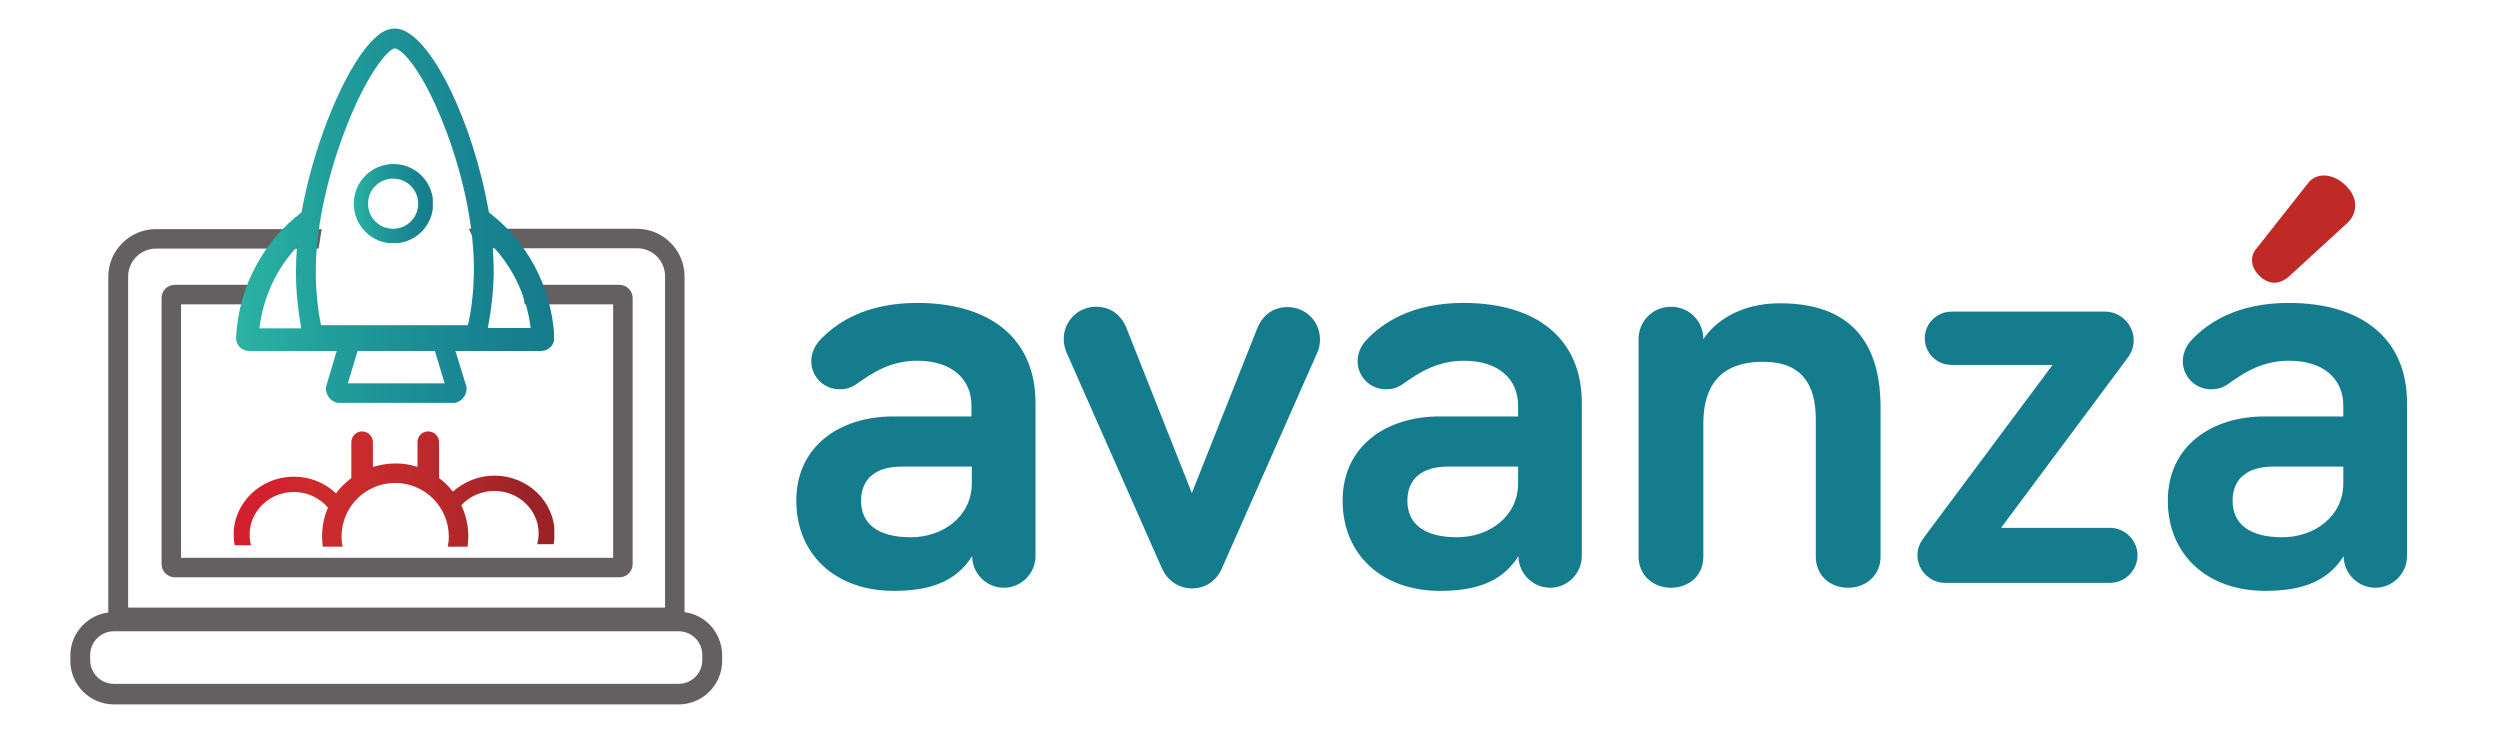
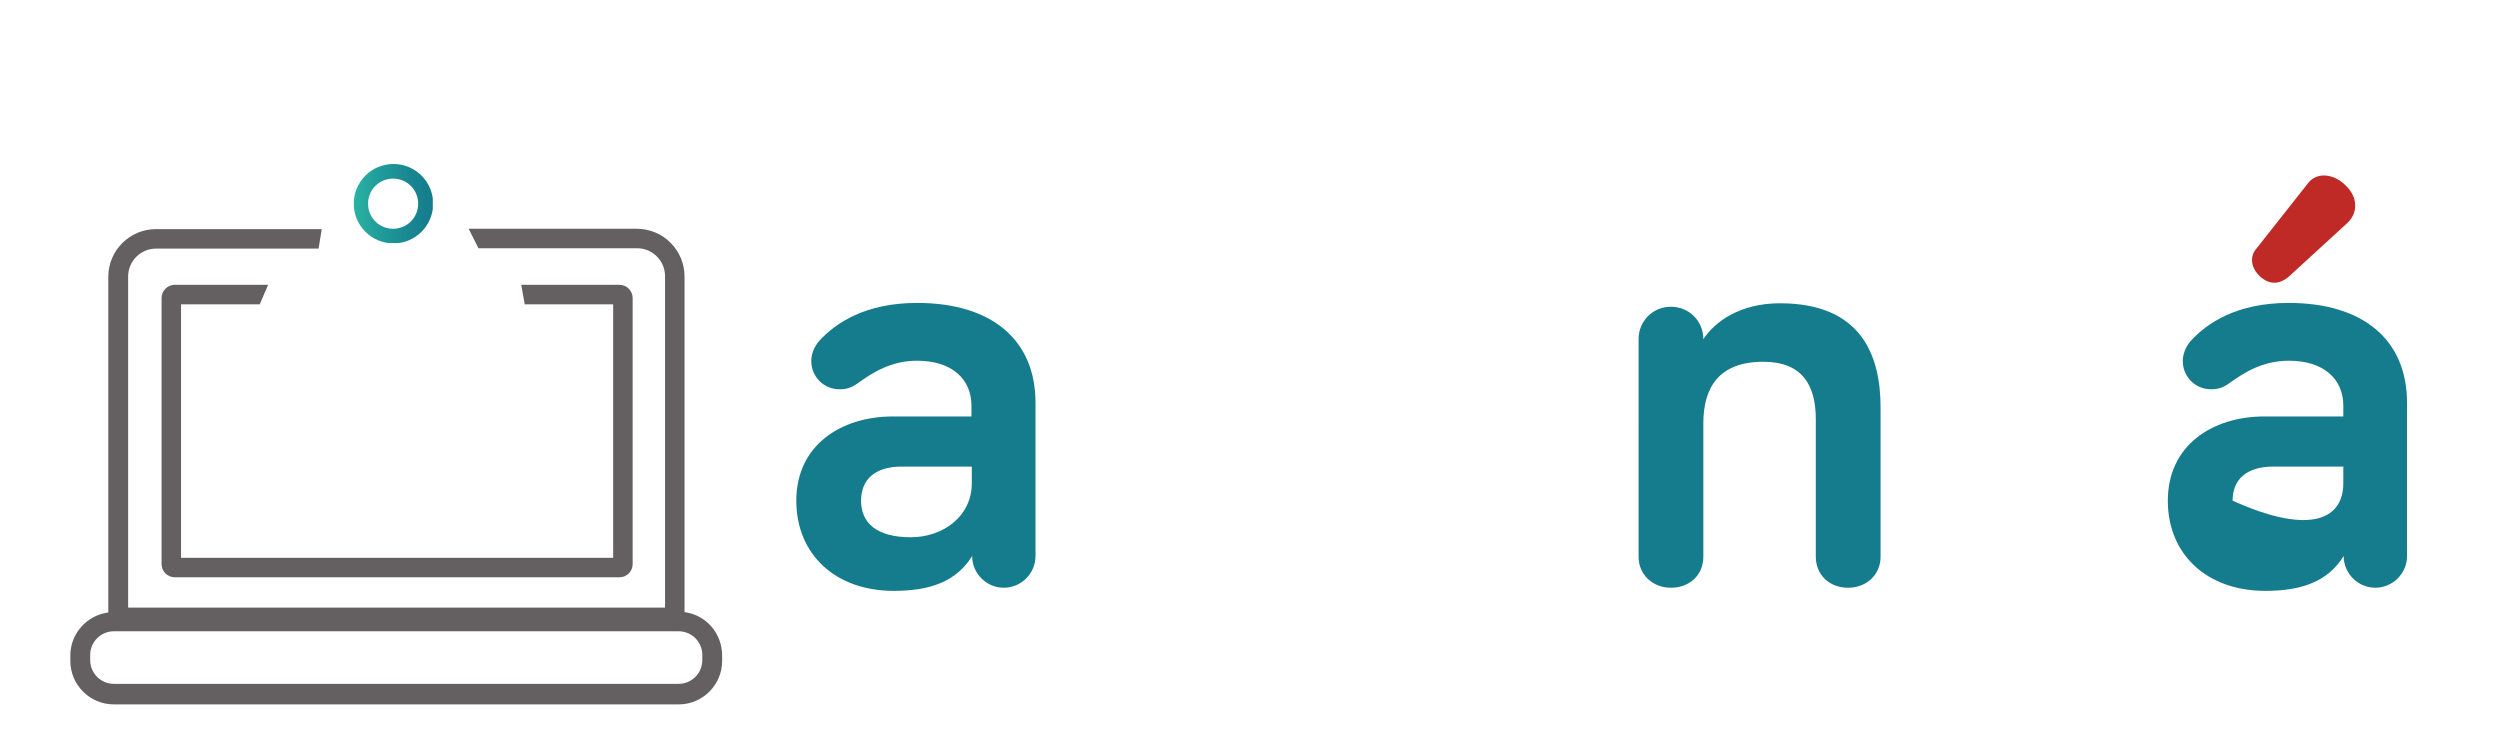
<svg xmlns="http://www.w3.org/2000/svg" xmlns:xlink="http://www.w3.org/1999/xlink" version="1.1" id="Layer_1" x="0px" y="0px" viewBox="0 0 718 215.7" style="enable-background:new 0 0 718 215.7;" xml:space="preserve">
  <style type="text/css">
	.st0{fill:#BF2926;}
	.st1{fill:#157C8D;}
	.st2{clip-path:url(#SVGID_2_);fill:url(#SVGID_3_);}
	.st3{clip-path:url(#SVGID_5_);fill:url(#SVGID_6_);}
	.st4{fill:#646062;}
	.st5{clip-path:url(#SVGID_8_);fill:url(#SVGID_9_);}
</style>
  <g>
    <g>
      <path class="st0" d="M673.6,53.2c-1.9-1.9-4.3-2.9-6.5-2.8c-1.7,0.1-3.3,0.9-4.3,2.3l-14.6,18.5c-2.2,2.4-1.8,5.7,0.9,8.2    c1.3,1.2,2.7,1.8,4.1,1.8c1.4,0,2.8-0.6,4.2-1.8L674.2,64c1.4-1.3,2.2-3.1,2.2-4.8C676.5,57.1,675.5,55,673.6,53.2" />
      <path class="st1" d="M246.3,110.1c-1.7,1.2-3.1,1.7-5.2,1.7c-4.5,0-8.1-3.6-8.1-8.1c0-1.9,0.7-3.9,2.2-5.7    c4.8-5.3,13.4-11,28.2-11c21.3,0,34,10.5,34,28.7v44c0,5-4.1,9.1-9.1,9.1c-5,0-9.1-4.1-9.1-9.1c-4.6,7.4-12.2,10-22.5,10    c-16.8,0-28-10.5-28-25.9c0-16,12.9-24.2,27.8-24.2h22.5v-3.1c0-7.7-5.7-12.9-15.6-12.9C255.9,103.6,250.6,107,246.3,110.1     M279.1,138.8V134H259c-7.6,0-11.7,3.6-11.7,9.8c0,6.5,4.6,10.5,14.3,10.5C270.7,154.3,279.1,148.4,279.1,138.8" />
-       <path class="st1" d="M333.7,163.2L306.2,101c-0.3-0.9-0.7-2.1-0.7-3.6c0-5.2,4.1-9.3,9.3-9.3c5.2,0,7.7,3.6,8.6,5.8l18.9,47.7    L361.2,94c0.9-2.2,3.4-5.8,8.6-5.8c5.2,0,9.3,4.1,9.3,9.3c0,1.5-0.3,2.7-0.7,3.6l-27.5,62.2c-1.5,3.4-4.6,5.7-8.6,5.7    C338.3,168.9,335.2,166.6,333.7,163.2" />
-       <path class="st1" d="M403.2,110.1c-1.7,1.2-3.1,1.7-5.2,1.7c-4.5,0-8.1-3.6-8.1-8.1c0-1.9,0.7-3.9,2.2-5.7    c4.8-5.3,13.4-11,28.2-11c21.3,0,34,10.5,34,28.7v44c0,5-4.1,9.1-9.1,9.1c-5,0-9.1-4.1-9.1-9.1c-4.6,7.4-12.2,10-22.5,10    c-16.8,0-28-10.5-28-25.9c0-16,12.9-24.2,27.8-24.2H436v-3.1c0-7.7-5.7-12.9-15.6-12.9C412.9,103.6,407.5,107,403.2,110.1     M436,138.8V134h-20.1c-7.6,0-11.7,3.6-11.7,9.8c0,6.5,4.6,10.5,14.3,10.5C427.6,154.3,436,148.4,436,138.8" />
      <path class="st1" d="M540.1,117v42.9c0,5.2-4.1,8.9-9.3,8.9c-5.5,0-9.3-3.8-9.3-8.9v-39.5c0-9.8-3.9-16.5-15.1-16.5    c-12.9,0-17.2,7.6-17.2,17.7v38.3c0,5.2-3.9,8.9-9.3,8.9c-5.3,0-9.3-3.8-9.3-8.9V97.4c0-5.2,4.1-9.3,9.3-9.3    c5.2,0,9.3,4.1,9.3,9.3c3.3-5,10.5-10.3,22-10.3C534.6,87.1,540.1,102.1,540.1,117" />
-       <path class="st1" d="M560.5,89.5h44.1c4.5,0,8.2,3.8,8.2,8.2c0,2.4-0.9,3.9-1.9,5.3l-36.2,48.6H606c4.3,0,7.9,3.6,7.9,7.9    c0,4.3-3.6,7.9-7.9,7.9h-47.4c-4.3,0-7.9-3.6-7.9-7.9c0-2.4,0.9-3.8,1.9-5.2l36.9-49.5h-29c-4.3,0-7.7-3.4-7.7-7.7    C552.8,93,556.2,89.5,560.5,89.5" />
-       <path class="st1" d="M640.2,110.1c-1.7,1.2-3.1,1.7-5.2,1.7c-4.5,0-8.1-3.6-8.1-8.1c0-1.9,0.7-3.9,2.2-5.7    c4.8-5.3,13.4-11,28.2-11c21.3,0,34,10.5,34,28.7v44c0,5-4.1,9.1-9.1,9.1c-5,0-9.1-4.1-9.1-9.1c-4.6,7.4-12.2,10-22.5,10    c-16.8,0-28-10.5-28-25.9c0-16,12.9-24.2,27.8-24.2H673v-3.1c0-7.7-5.7-12.9-15.6-12.9C649.8,103.6,644.5,107,640.2,110.1     M673,138.8V134h-20.1c-7.6,0-11.7,3.6-11.7,9.8c0,6.5,4.6,10.5,14.3,10.5C664.6,154.3,673,148.4,673,138.8" />
+       <path class="st1" d="M640.2,110.1c-1.7,1.2-3.1,1.7-5.2,1.7c-4.5,0-8.1-3.6-8.1-8.1c0-1.9,0.7-3.9,2.2-5.7    c4.8-5.3,13.4-11,28.2-11c21.3,0,34,10.5,34,28.7v44c0,5-4.1,9.1-9.1,9.1c-5,0-9.1-4.1-9.1-9.1c-4.6,7.4-12.2,10-22.5,10    c-16.8,0-28-10.5-28-25.9c0-16,12.9-24.2,27.8-24.2H673v-3.1c0-7.7-5.7-12.9-15.6-12.9C649.8,103.6,644.5,107,640.2,110.1     M673,138.8V134h-20.1c-7.6,0-11.7,3.6-11.7,9.8C664.6,154.3,673,148.4,673,138.8" />
    </g>
    <g>
      <defs>
-         <path id="SVGID_1_" d="M119.9,127v7.1c-2-0.7-4.2-1-6.4-1c-2.2,0-4.4,0.4-6.4,1V127c0-1.7-1.4-3.1-3.1-3.1     c-1.7,0-3.1,1.4-3.1,3.1v10.3c-1.7,1.3-3.2,2.7-4.4,4.4c-3.1-3-7.4-4.8-12.1-4.8c-9.5,0-17.3,7.5-17.3,16.6     c0,1.1,0.1,2.1,0.3,3.1h4.7c-0.3-1-0.4-2-0.4-3.1c0-6.7,5.7-12.2,12.7-12.2c3.9,0,7.4,1.7,9.8,4.5c-1.1,2.5-1.7,5.3-1.7,8.3     c0,1,0.1,2,0.2,2.9h5.7c-0.2-0.9-0.3-1.9-0.3-2.9c0-8.5,6.9-15.4,15.4-15.4c8.5,0,15.4,6.9,15.4,15.4c0,1-0.1,2-0.3,2.9h5.7     c0.1-1,0.2-1.9,0.2-2.9c0-3.2-0.7-6.2-2-9c2.3-2.5,5.7-4.1,9.5-4.1c7,0,12.7,5.5,12.7,12.2c0,1.1-0.2,2.1-0.4,3.1h4.7     c0.2-1,0.3-2,0.3-3.1c0-9.2-7.8-16.6-17.3-16.6c-4.6,0-8.8,1.8-11.9,4.6c-1.2-1.5-2.5-2.8-4-3.9c0-0.1,0-0.1,0-0.2V127     c0-1.7-1.4-3.1-3.1-3.1C121.2,123.9,119.9,125.3,119.9,127" />
-       </defs>
+         </defs>
      <clipPath id="SVGID_2_">
        <use xlink:href="#SVGID_1_" style="overflow:visible;" />
      </clipPath>
      <linearGradient id="SVGID_3_" gradientUnits="userSpaceOnUse" x1="-188.518" y1="477.468" x2="-187.702" y2="477.468" gradientTransform="matrix(113.029 0 0 -113.029 21375.027 54108.121)">
        <stop offset="0" style="stop-color:#D41F2F" />
        <stop offset="8.819489e-02" style="stop-color:#D41F2F" />
        <stop offset="0.183" style="stop-color:#D0252E" />
        <stop offset="0.226" style="stop-color:#CD2B2D" />
        <stop offset="0.419" style="stop-color:#C82B2D" />
        <stop offset="0.613" style="stop-color:#BB292C" />
        <stop offset="0.808" style="stop-color:#A72529" />
        <stop offset="0.902" style="stop-color:#9B2327" />
        <stop offset="1" style="stop-color:#9B2327" />
      </linearGradient>
      <rect x="67" y="123.9" class="st2" width="92.2" height="33.1" />
    </g>
    <g>
      <defs>
        <path id="SVGID_4_" d="M105.7,58.5c0-4,3.2-7.2,7.2-7.2c4,0,7.2,3.2,7.2,7.2c0,4-3.2,7.2-7.2,7.2     C108.9,65.7,105.7,62.5,105.7,58.5 M101.6,58.5c0,6.3,5.1,11.4,11.4,11.4c6.3,0,11.4-5.1,11.4-11.4c0-6.3-5.1-11.4-11.4-11.4     C106.7,47.1,101.6,52.2,101.6,58.5" />
      </defs>
      <clipPath id="SVGID_5_">
        <use xlink:href="#SVGID_4_" style="overflow:visible;" />
      </clipPath>
      <linearGradient id="SVGID_6_" gradientUnits="userSpaceOnUse" x1="-189.878" y1="473.798" x2="-189.062" y2="473.798" gradientTransform="matrix(28.684 0 0 -28.684 5547.786 13649.144)">
        <stop offset="0" style="stop-color:#2AB2A3" />
        <stop offset="1.692050e-02" style="stop-color:#2AB2A3" />
        <stop offset="0.326" style="stop-color:#209C9A" />
        <stop offset="0.749" style="stop-color:#188491" />
        <stop offset="0.972" style="stop-color:#157C8D" />
        <stop offset="1" style="stop-color:#157C8D" />
      </linearGradient>
      <rect x="101.6" y="47.1" class="st3" width="22.7" height="22.7" />
    </g>
    <path class="st4" d="M196.6,175.8V79.4c0-7.5-6.1-13.7-13.7-13.7h-48.3l2.8,5.6H183c4.4,0,8,3.6,8,8v95.2H36.8V79.4   c0-4.4,3.6-8,8-8h46.7l0.9-5.6H44.8c-7.5,0-13.7,6.1-13.7,13.7v96.4c-6.1,0.8-10.9,6-10.9,12.4v1.5c0,6.9,5.6,12.5,12.5,12.5h162.2   c6.9,0,12.5-5.6,12.5-12.5v-1.5C207.4,181.8,202.7,176.6,196.6,175.8 M201.7,189.6c0,3.8-3.1,6.8-6.8,6.8H32.7   c-3.8,0-6.8-3.1-6.8-6.8v-1.5c0-3.8,3.1-6.8,6.8-6.8h162.2c3.8,0,6.8,3.1,6.8,6.8V189.6z M176.1,160.2V87.4h-25.4l-1-5.6h28.2   c2.1,0,3.8,1.7,3.8,3.8V162c0,2.1-1.7,3.8-3.8,3.8H50.2c-2.1,0-3.8-1.7-3.8-3.8V85.6c0-2.1,1.7-3.8,3.8-3.8H77l-2.4,5.6H52v72.8   H176.1z" />
    <g>
      <defs>
-         <path id="SVGID_7_" d="M102.7,100.8h22.2l2.8,9.3H99.9L102.7,100.8z M85.3,70.9c-0.2,2.5-0.3,4.9-0.3,7.3     c0,5.5,0.6,10.9,1.5,16.1h-12C75.6,85.2,79.5,77.1,85.3,70.9 M141.8,78.4c0-2.5-0.1-5-0.3-7.7c5.8,6.2,9.8,14.4,10.9,23.5h-12.3     C141.1,89.1,141.7,83.8,141.8,78.4 M90.7,78.1c-0.1-12.4,3.4-28.4,9.3-43c6-14.9,11.7-21.1,13.4-21.2c2.3,0.2,8.1,6.9,13.8,21.3     c5.8,14.4,9.1,30.5,8.9,43.1c-0.1,5.2-0.6,10.2-1.7,15.1H92.2C91.2,88.5,90.7,83.3,90.7,78.1 M113.3,8.2c-1.8,0-3.8,0.9-5.7,2.8     c-4.9,4.5-10.5,14.8-15,27.5c-2.7,7.6-4.7,15.3-6,22.5c-10.7,8.1-18,21-18.8,35.8c-0.1,1,0.3,2.1,1,2.8c0.7,0.8,1.7,1.2,2.8,1.2     h25.1l-3.1,10.4v0.4c0,2.3,1.9,4.2,4.2,4.2h32c2.3,0,4.2-1.9,4.2-4.2v-0.4l-3.2-10.4h24.6c1,0,2-0.4,2.8-1.2     c0.7-0.8,1.1-1.8,1-2.8c-0.8-14.8-8.1-27.7-18.8-35.8C136.1,35.7,123.6,9,113.8,8.2C113.7,8.2,113.5,8.2,113.3,8.2L113.3,8.2z" />
-       </defs>
+         </defs>
      <clipPath id="SVGID_8_">
        <use xlink:href="#SVGID_7_" style="overflow:visible;" />
      </clipPath>
      <linearGradient id="SVGID_9_" gradientUnits="userSpaceOnUse" x1="-188.523" y1="477.3" x2="-187.708" y2="477.3" gradientTransform="matrix(112.002 0 0 -112.002 21182.731 53520.512)">
        <stop offset="0" style="stop-color:#2AB2A3" />
        <stop offset="1.692050e-02" style="stop-color:#2AB2A3" />
        <stop offset="0.326" style="stop-color:#209C9A" />
        <stop offset="0.749" style="stop-color:#188491" />
        <stop offset="0.972" style="stop-color:#157C8D" />
        <stop offset="1" style="stop-color:#157C8D" />
      </linearGradient>
      <rect x="67.7" y="8.2" class="st5" width="91.4" height="107.5" />
    </g>
  </g>
</svg>